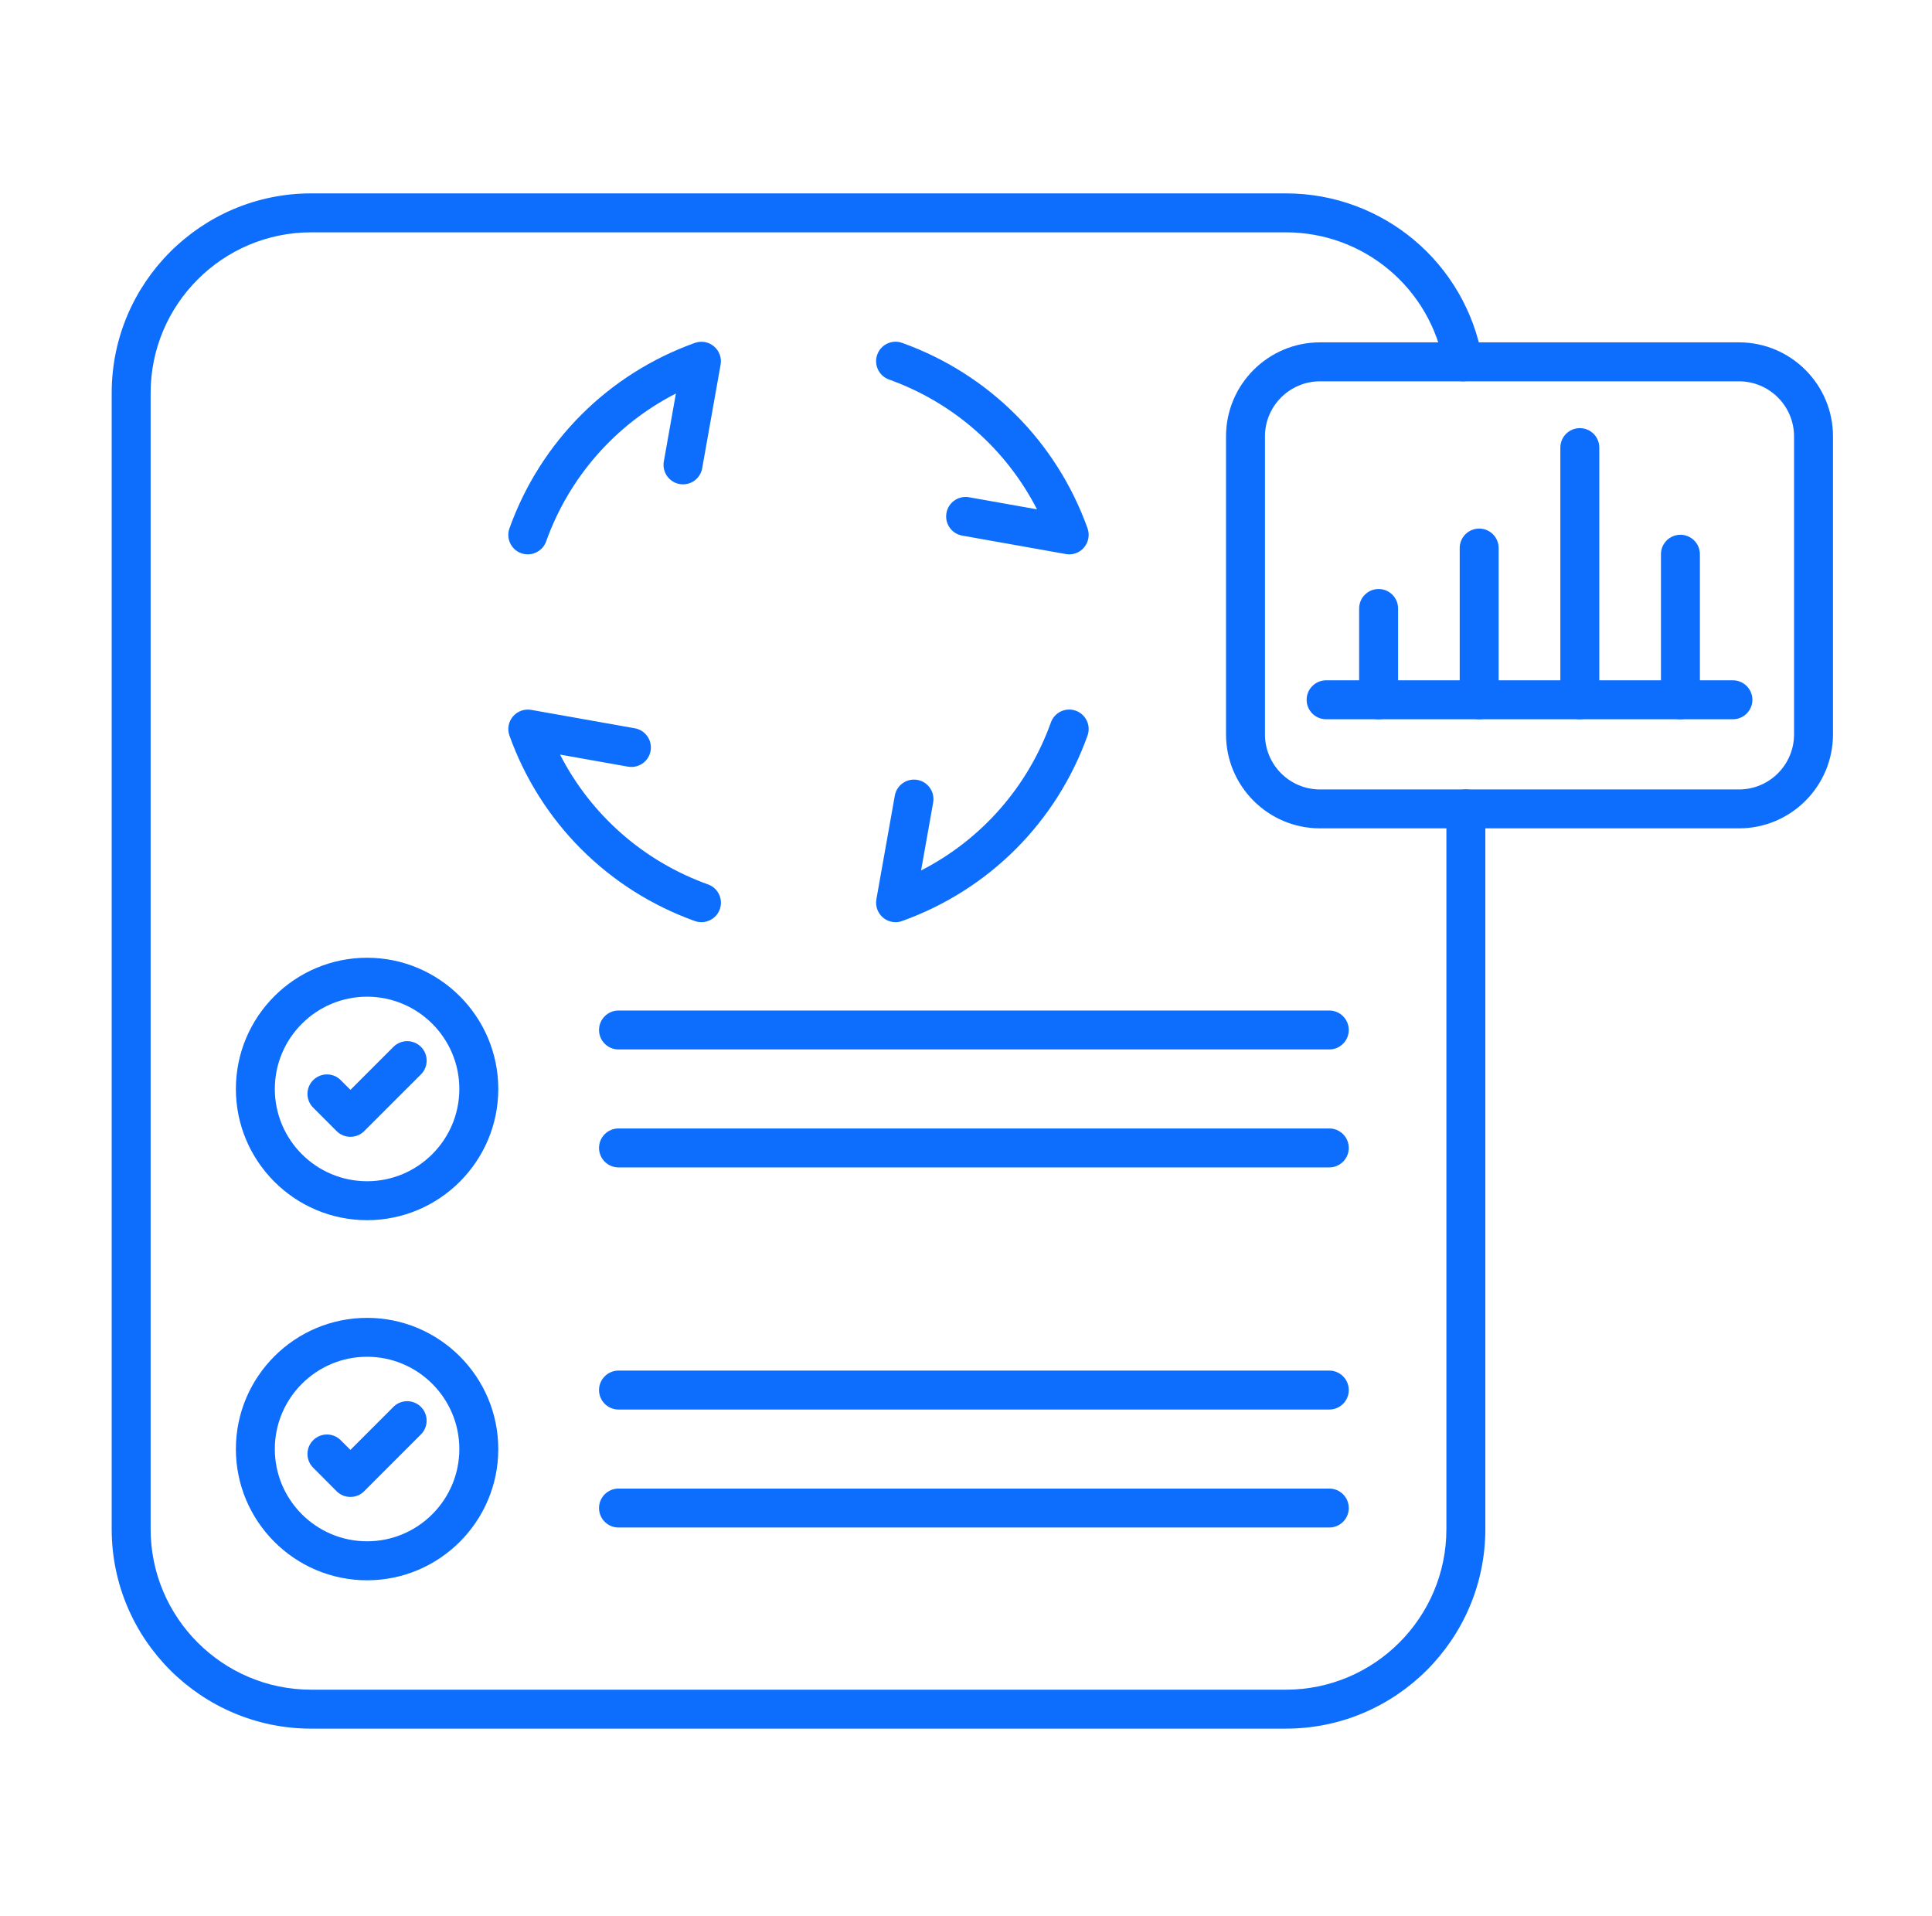
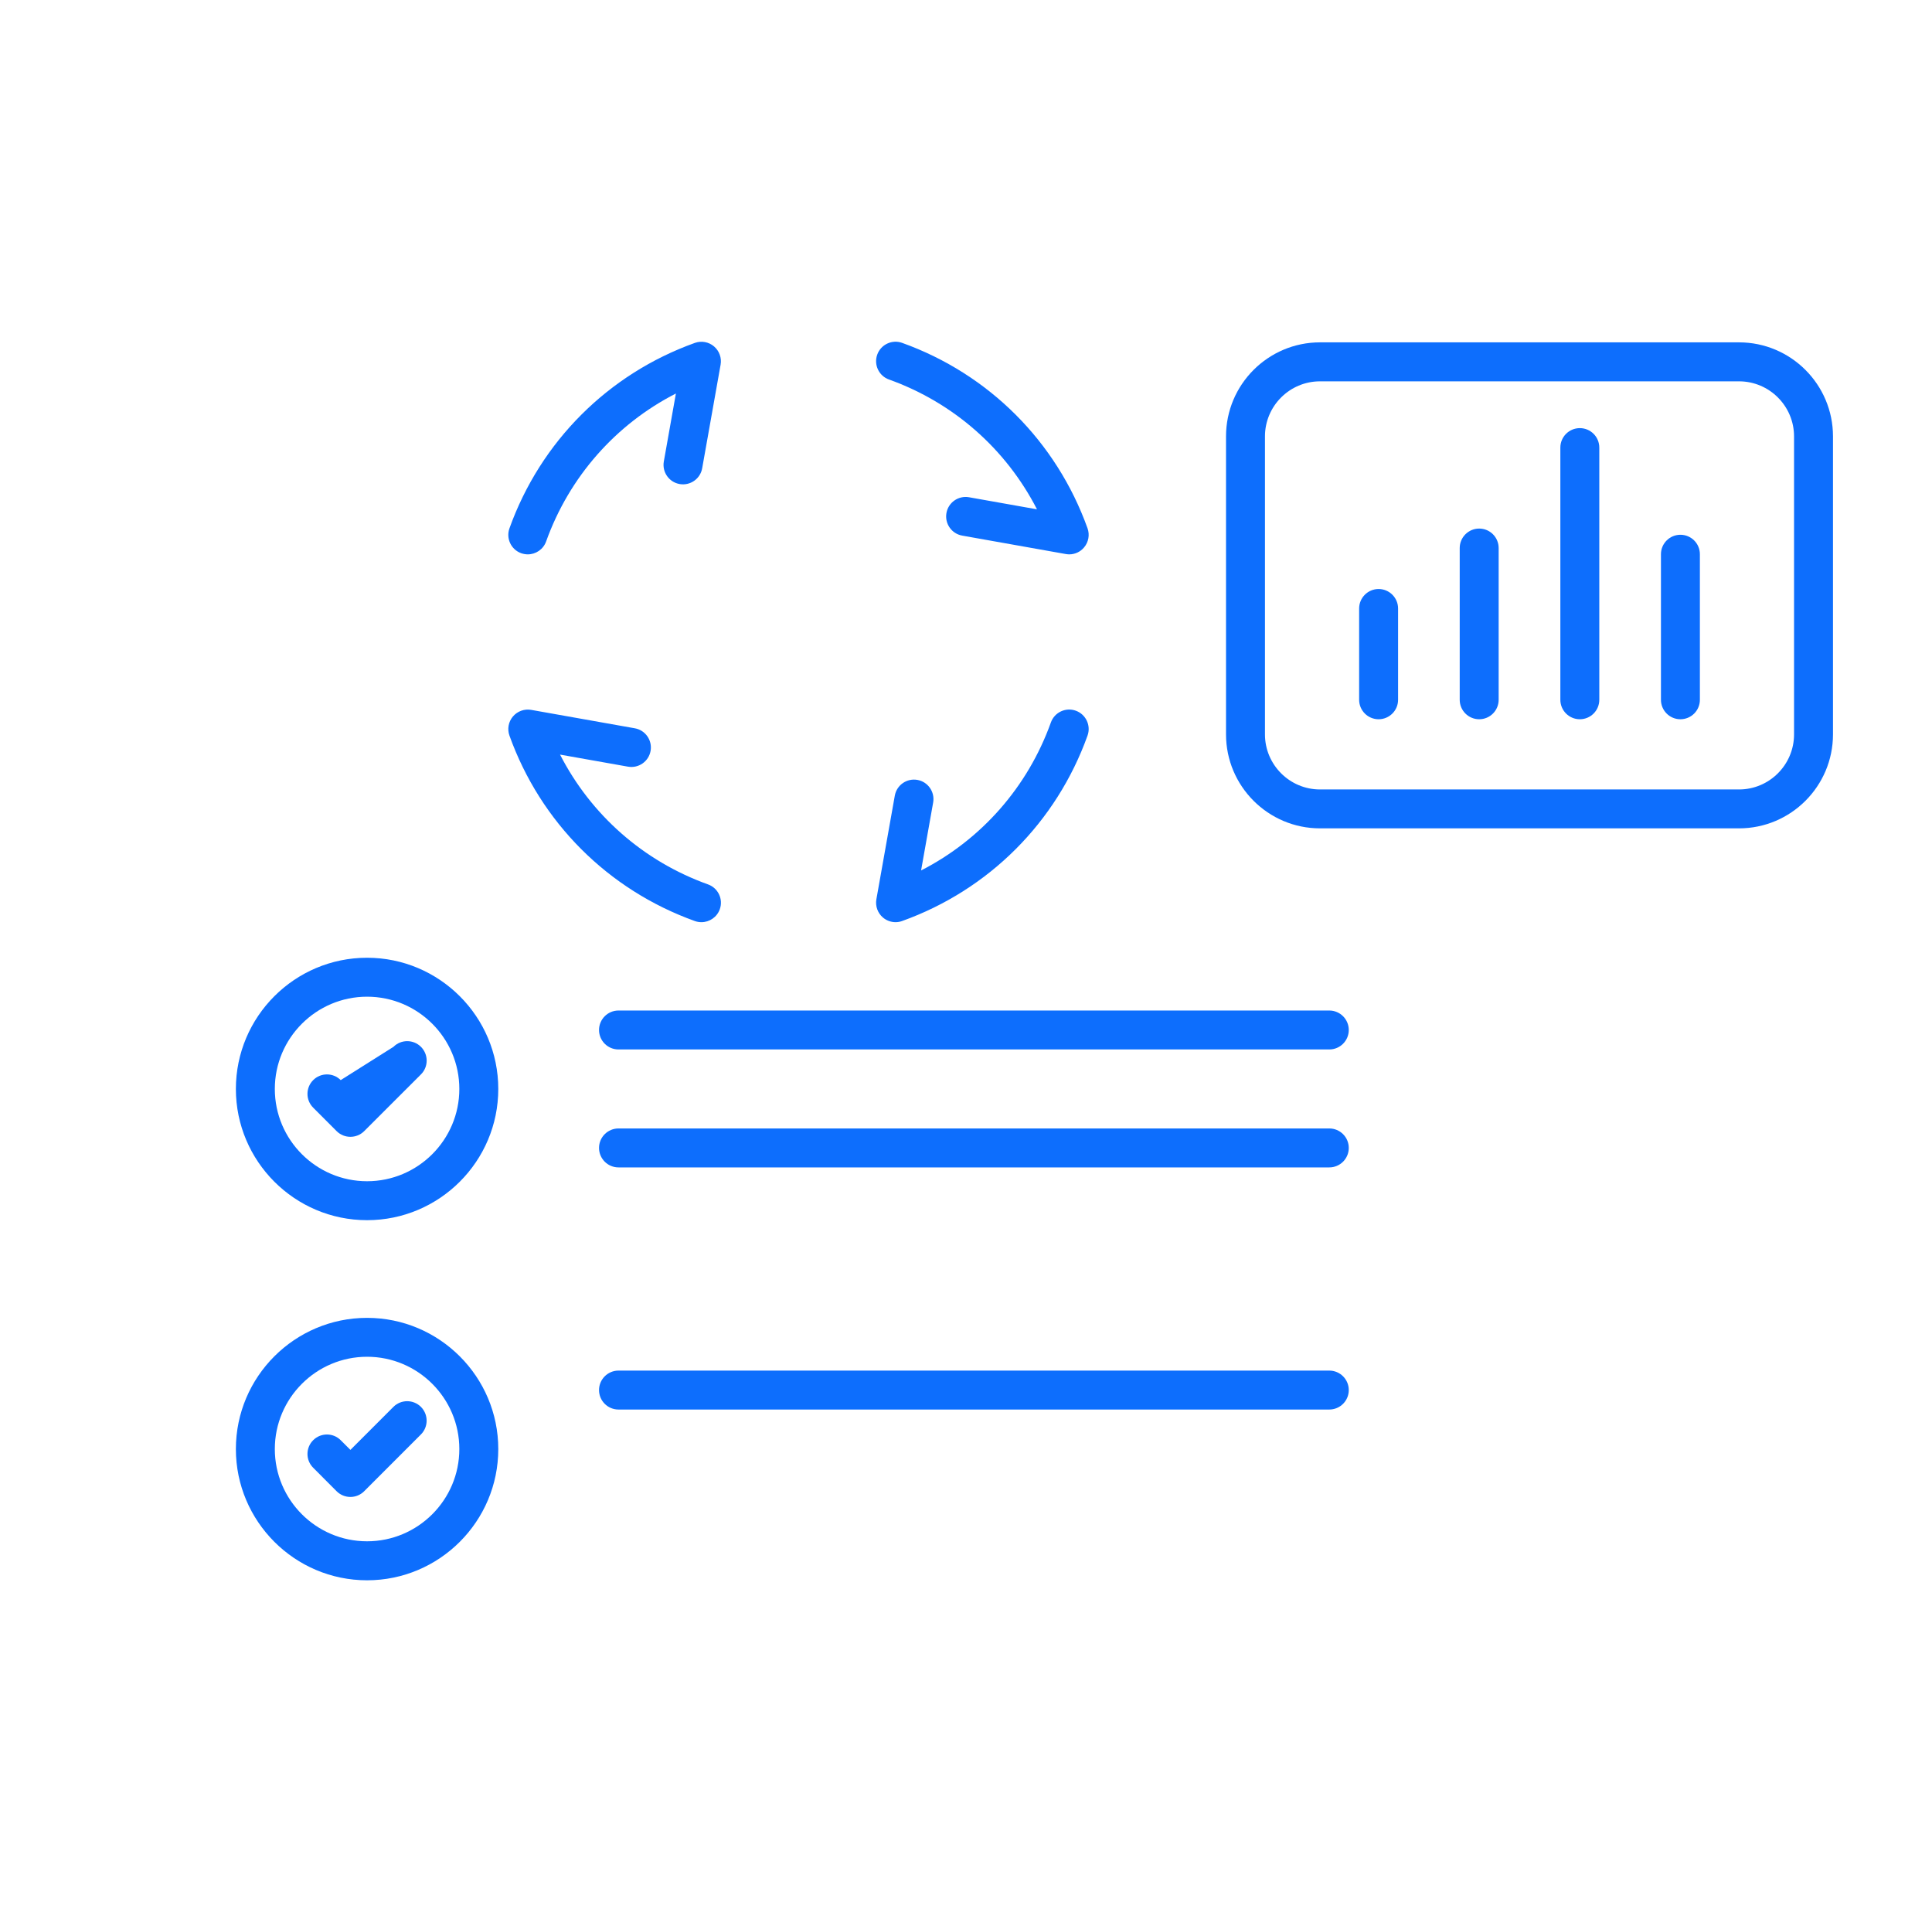
<svg xmlns="http://www.w3.org/2000/svg" width="121" height="120" viewBox="0 0 121 120" fill="none">
-   <path d="M80.531 108.251H19.49C12.6 108.251 6.995 102.646 6.995 95.756V24.605C6.995 17.715 12.6 12.11 19.49 12.11H80.531C86.609 12.11 91.785 16.459 92.838 22.449C92.956 23.112 92.512 23.744 91.848 23.861C91.185 23.978 90.553 23.534 90.436 22.871C89.59 18.049 85.424 14.549 80.531 14.549H19.49C13.946 14.549 9.434 19.061 9.434 24.605V95.756C9.434 101.3 13.946 105.812 19.49 105.812H80.531C86.075 105.812 90.587 101.3 90.587 95.756V50.654C90.587 49.98 91.134 49.434 91.807 49.434C92.48 49.434 93.026 49.98 93.026 50.654V95.756C93.026 102.646 87.421 108.251 80.531 108.251Z" fill="#0D6EFD" />
  <path d="M43.931 57.749C43.794 57.749 43.655 57.727 43.519 57.678C38.087 55.729 33.855 51.498 31.907 46.066C31.76 45.656 31.843 45.2 32.124 44.868C32.404 44.537 32.841 44.378 33.27 44.454L39.758 45.607C40.421 45.724 40.863 46.358 40.746 47.022C40.629 47.685 39.994 48.127 39.331 48.01L35.075 47.254C37.009 51.024 40.294 53.932 44.343 55.383C44.977 55.61 45.307 56.307 45.08 56.941C44.899 57.439 44.431 57.749 43.931 57.749ZM56.09 57.749C55.807 57.749 55.526 57.649 55.302 57.461C54.97 57.181 54.812 56.744 54.887 56.315L56.041 49.827C56.158 49.163 56.792 48.722 57.455 48.839C58.119 48.956 58.56 49.59 58.443 50.254L57.687 54.51C61.458 52.578 64.365 49.29 65.816 45.242C66.043 44.607 66.741 44.278 67.375 44.505C68.009 44.732 68.338 45.432 68.112 46.063C66.163 51.495 61.931 55.727 56.499 57.676C56.368 57.724 56.229 57.749 56.09 57.749ZM33.055 34.715C32.919 34.715 32.78 34.69 32.643 34.644C32.009 34.417 31.68 33.717 31.907 33.085C33.855 27.654 38.087 23.422 43.519 21.473C43.929 21.327 44.385 21.41 44.716 21.69C45.048 21.971 45.207 22.407 45.131 22.837L43.977 29.324C43.86 29.988 43.226 30.429 42.563 30.312C41.899 30.195 41.458 29.561 41.575 28.898L42.331 24.642C38.56 26.573 35.653 29.861 34.202 33.91C34.024 34.405 33.555 34.715 33.055 34.715ZM66.965 34.715C66.894 34.715 66.824 34.707 66.751 34.695L60.263 33.541C59.599 33.424 59.158 32.79 59.275 32.127C59.392 31.463 60.026 31.022 60.69 31.139L64.946 31.895C63.011 28.124 59.726 25.217 55.677 23.766C55.043 23.539 54.714 22.841 54.941 22.207C55.168 21.573 55.868 21.244 56.499 21.471C61.931 23.419 66.163 27.651 68.112 33.083C68.258 33.493 68.175 33.949 67.894 34.281C67.663 34.559 67.321 34.715 66.965 34.715Z" fill="#0D6EFD" />
  <path d="M22.989 98.961C18.458 98.961 14.773 95.273 14.773 90.744C14.773 86.212 18.46 82.527 22.989 82.527C27.519 82.527 31.207 86.215 31.207 90.744C31.207 95.276 27.519 98.961 22.989 98.961ZM22.989 84.963C19.804 84.963 17.212 87.556 17.212 90.742C17.212 93.929 19.804 96.519 22.989 96.519C26.175 96.519 28.768 93.927 28.768 90.742C28.768 87.556 26.175 84.963 22.989 84.963Z" fill="#0D6EFD" />
  <path d="M22.989 76.41C18.458 76.41 14.773 72.722 14.773 68.193C14.773 63.661 18.46 59.976 22.989 59.976C27.519 59.976 31.207 63.663 31.207 68.193C31.207 72.724 27.519 76.41 22.989 76.41ZM22.989 62.415C19.804 62.415 17.212 65.007 17.212 68.193C17.212 71.38 19.804 73.971 22.989 73.971C26.175 73.971 28.768 71.378 28.768 68.193C28.768 65.007 26.175 62.415 22.989 62.415Z" fill="#0D6EFD" />
-   <path d="M83.253 95.656H38.736C38.063 95.656 37.517 95.11 37.517 94.437C37.517 93.763 38.063 93.217 38.736 93.217H83.253C83.926 93.217 84.473 93.763 84.473 94.437C84.473 95.11 83.926 95.656 83.253 95.656Z" fill="#0D6EFD" />
  <path d="M83.253 88.268H38.736C38.063 88.268 37.517 87.722 37.517 87.049C37.517 86.376 38.063 85.829 38.736 85.829H83.253C83.926 85.829 84.473 86.376 84.473 87.049C84.473 87.722 83.926 88.268 83.253 88.268Z" fill="#0D6EFD" />
  <path d="M83.253 73.105H38.736C38.063 73.105 37.517 72.559 37.517 71.885C37.517 71.212 38.063 70.666 38.736 70.666H83.253C83.926 70.666 84.473 71.212 84.473 71.885C84.473 72.559 83.926 73.105 83.253 73.105Z" fill="#0D6EFD" />
  <path d="M83.253 65.719H38.736C38.063 65.719 37.517 65.173 37.517 64.5C37.517 63.827 38.063 63.281 38.736 63.281H83.253C83.926 63.281 84.473 63.827 84.473 64.5C84.473 65.173 83.926 65.719 83.253 65.719Z" fill="#0D6EFD" />
  <path d="M108.914 51.873H82.67C79.426 51.873 76.785 49.234 76.785 45.988V27.324C76.785 24.08 79.424 21.439 82.67 21.439H108.914C112.158 21.439 114.799 24.078 114.799 27.324V45.988C114.799 49.234 112.16 51.873 108.914 51.873ZM82.67 23.88C80.77 23.88 79.224 25.427 79.224 27.327V45.99C79.224 47.89 80.77 49.437 82.67 49.437H108.914C110.814 49.437 112.36 47.89 112.36 45.99V27.327C112.36 25.427 110.814 23.88 108.914 23.88H82.67Z" fill="#0D6EFD" />
-   <path d="M108.531 45.041H83.053C82.38 45.041 81.834 44.495 81.834 43.822C81.834 43.149 82.38 42.602 83.053 42.602H108.531C109.204 42.602 109.751 43.149 109.751 43.822C109.751 44.495 109.204 45.041 108.531 45.041Z" fill="#0D6EFD" />
  <path d="M86.341 45.041C85.668 45.041 85.122 44.495 85.122 43.822V38.105C85.122 37.432 85.668 36.885 86.341 36.885C87.014 36.885 87.561 37.432 87.561 38.105V43.822C87.561 44.495 87.014 45.041 86.341 45.041Z" fill="#0D6EFD" />
  <path d="M92.641 45.041C91.968 45.041 91.421 44.495 91.421 43.822V34.319C91.421 33.646 91.968 33.1 92.641 33.1C93.314 33.1 93.86 33.646 93.86 34.319V43.822C93.86 44.495 93.314 45.041 92.641 45.041Z" fill="#0D6EFD" />
  <path d="M98.944 45.041C98.27 45.041 97.724 44.495 97.724 43.822V28.029C97.724 27.356 98.27 26.81 98.944 26.81C99.617 26.81 100.163 27.356 100.163 28.029V43.822C100.163 44.495 99.617 45.041 98.944 45.041Z" fill="#0D6EFD" />
  <path d="M105.243 45.041C104.57 45.041 104.024 44.495 104.024 43.822V34.707C104.024 34.034 104.57 33.488 105.243 33.488C105.917 33.488 106.463 34.034 106.463 34.707V43.822C106.463 44.495 105.917 45.041 105.243 45.041Z" fill="#0D6EFD" />
-   <path d="M21.946 71.19C21.634 71.19 21.321 71.071 21.082 70.834L19.614 69.363C19.138 68.888 19.138 68.115 19.614 67.639C20.09 67.163 20.863 67.163 21.338 67.639L21.948 68.249L24.641 65.556C25.116 65.08 25.89 65.08 26.365 65.556C26.841 66.032 26.841 66.805 26.365 67.28L22.809 70.834C22.57 71.071 22.258 71.19 21.946 71.19Z" fill="#0D6EFD" />
+   <path d="M21.946 71.19C21.634 71.19 21.321 71.071 21.082 70.834L19.614 69.363C19.138 68.888 19.138 68.115 19.614 67.639C20.09 67.163 20.863 67.163 21.338 67.639L24.641 65.556C25.116 65.08 25.89 65.08 26.365 65.556C26.841 66.032 26.841 66.805 26.365 67.28L22.809 70.834C22.57 71.071 22.258 71.19 21.946 71.19Z" fill="#0D6EFD" />
  <path d="M21.946 93.742C21.634 93.742 21.321 93.622 21.082 93.385L19.614 91.912C19.138 91.437 19.138 90.663 19.614 90.188C20.09 89.712 20.863 89.712 21.338 90.188L21.946 90.795L24.638 88.102C25.114 87.627 25.887 87.627 26.363 88.102C26.838 88.578 26.838 89.351 26.363 89.827L22.809 93.383C22.57 93.622 22.258 93.742 21.946 93.742Z" fill="#0D6EFD" />
</svg>